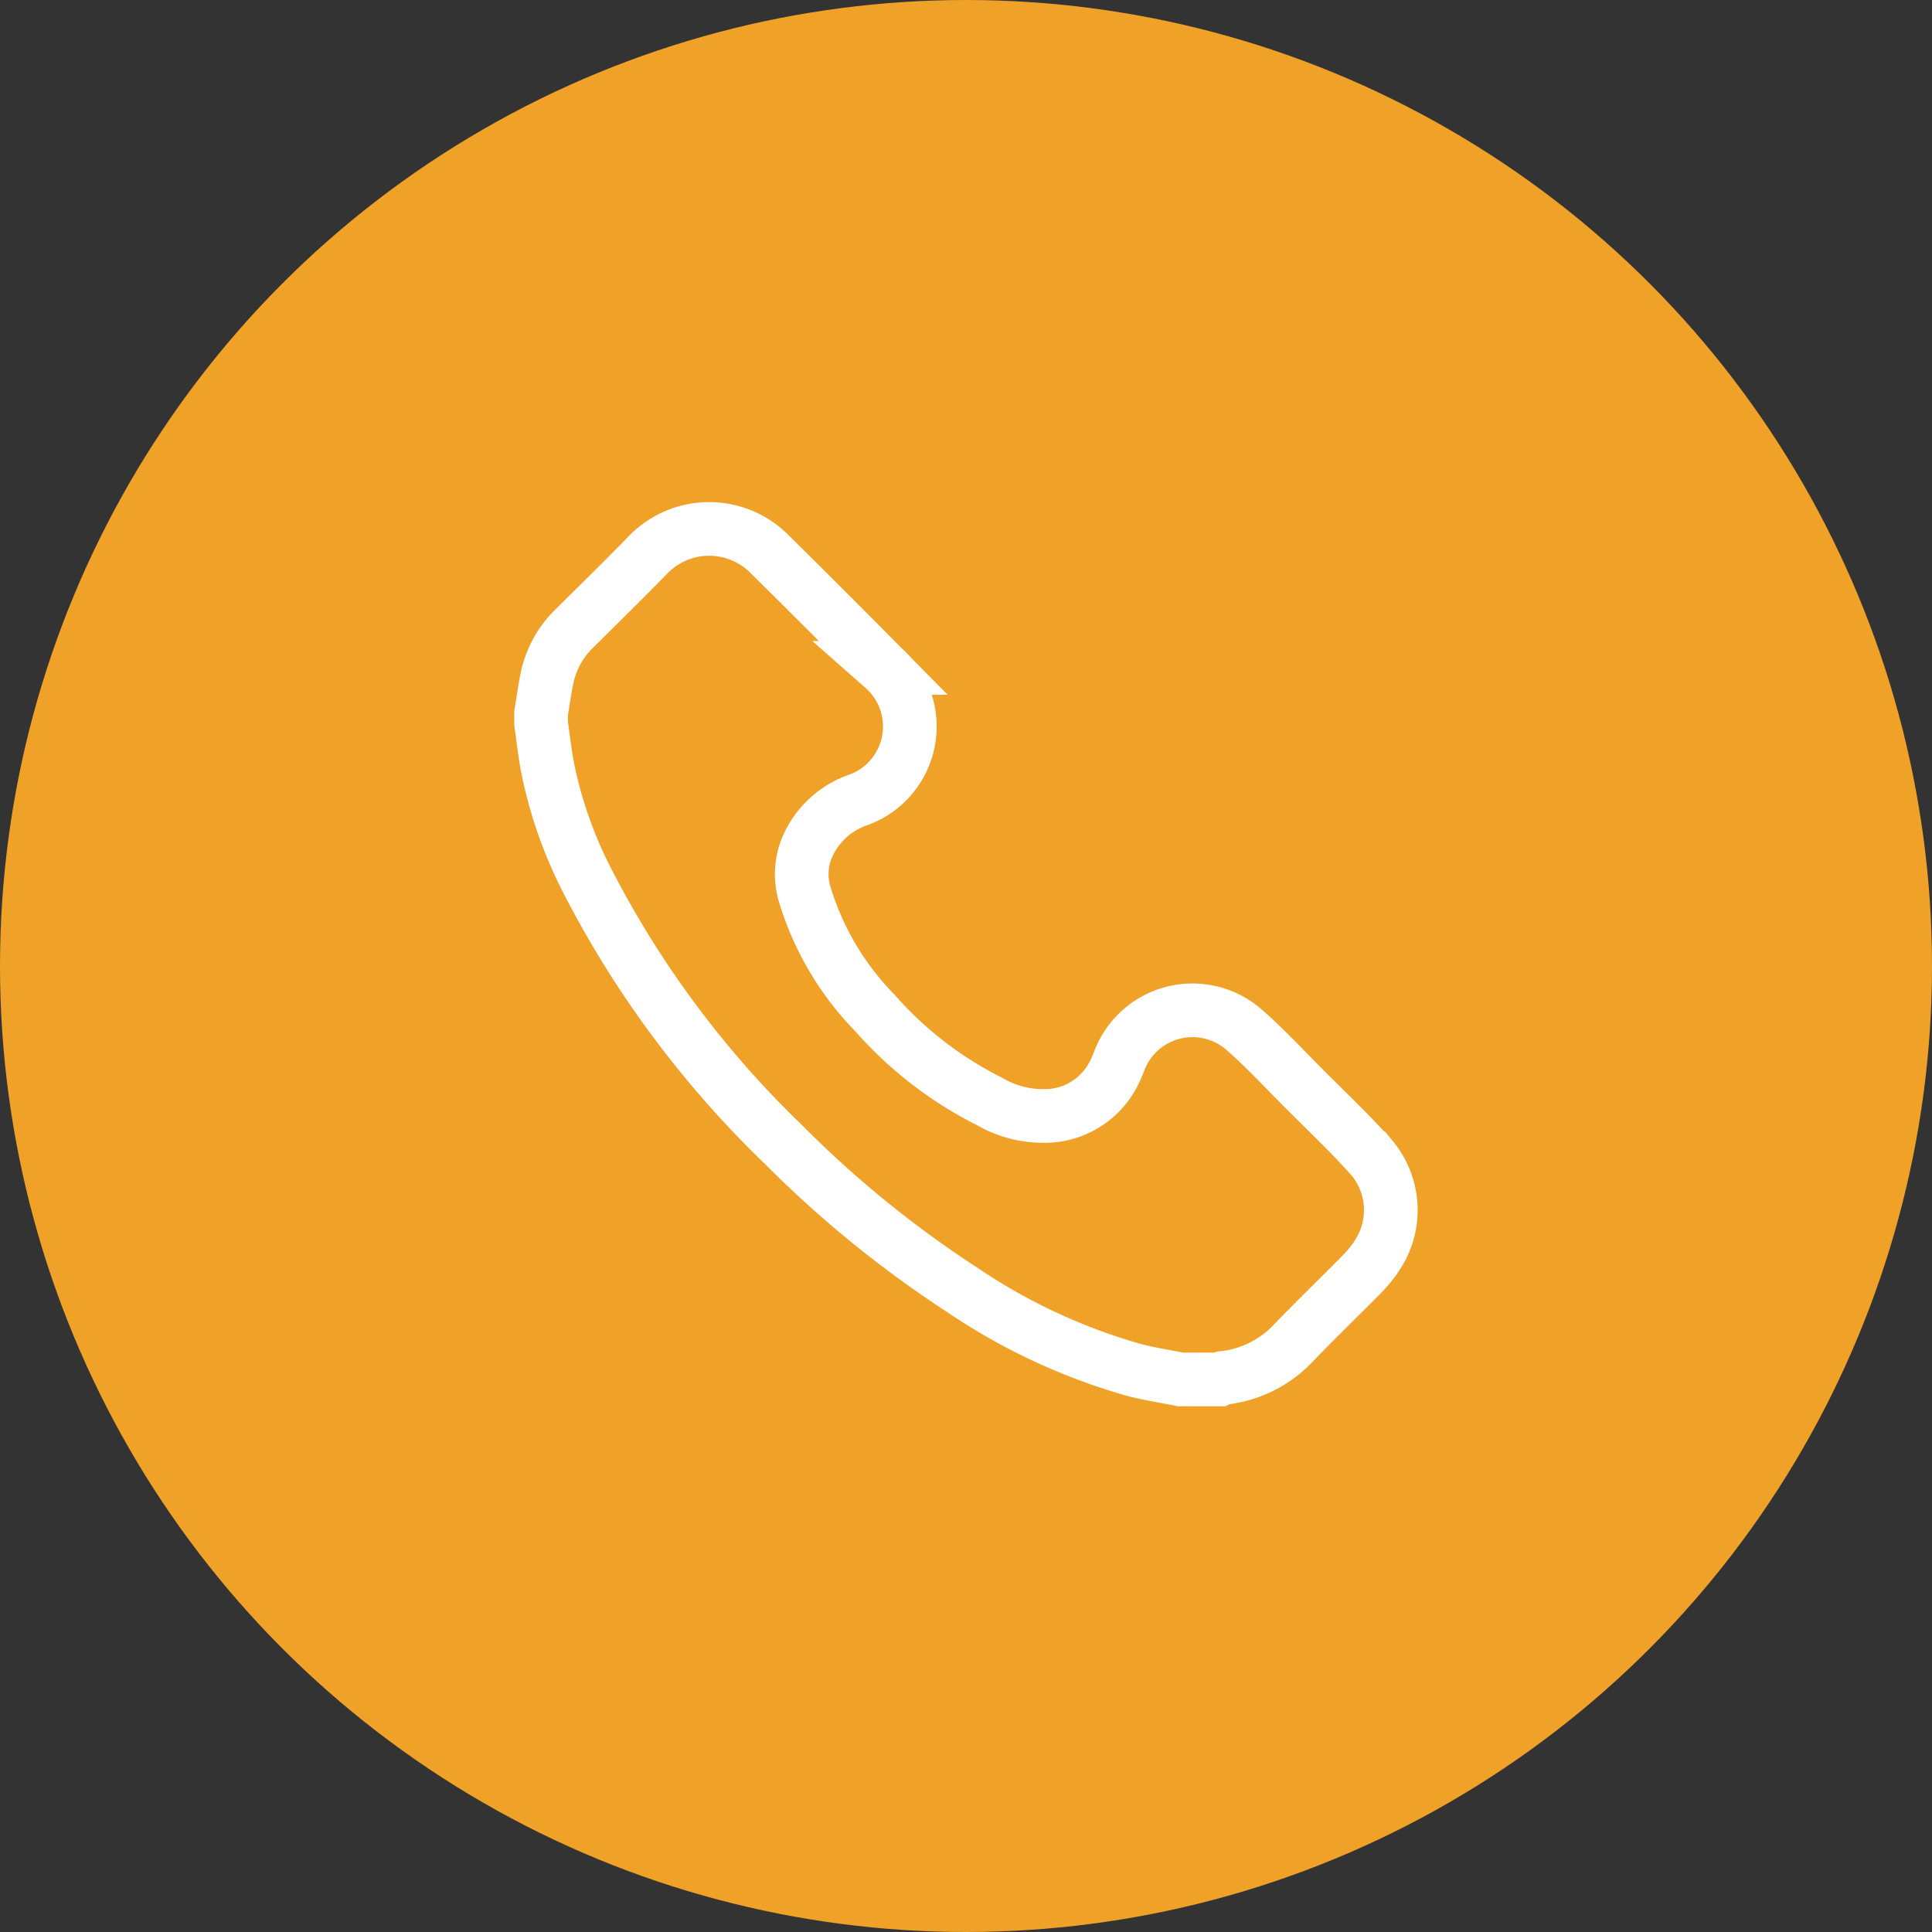
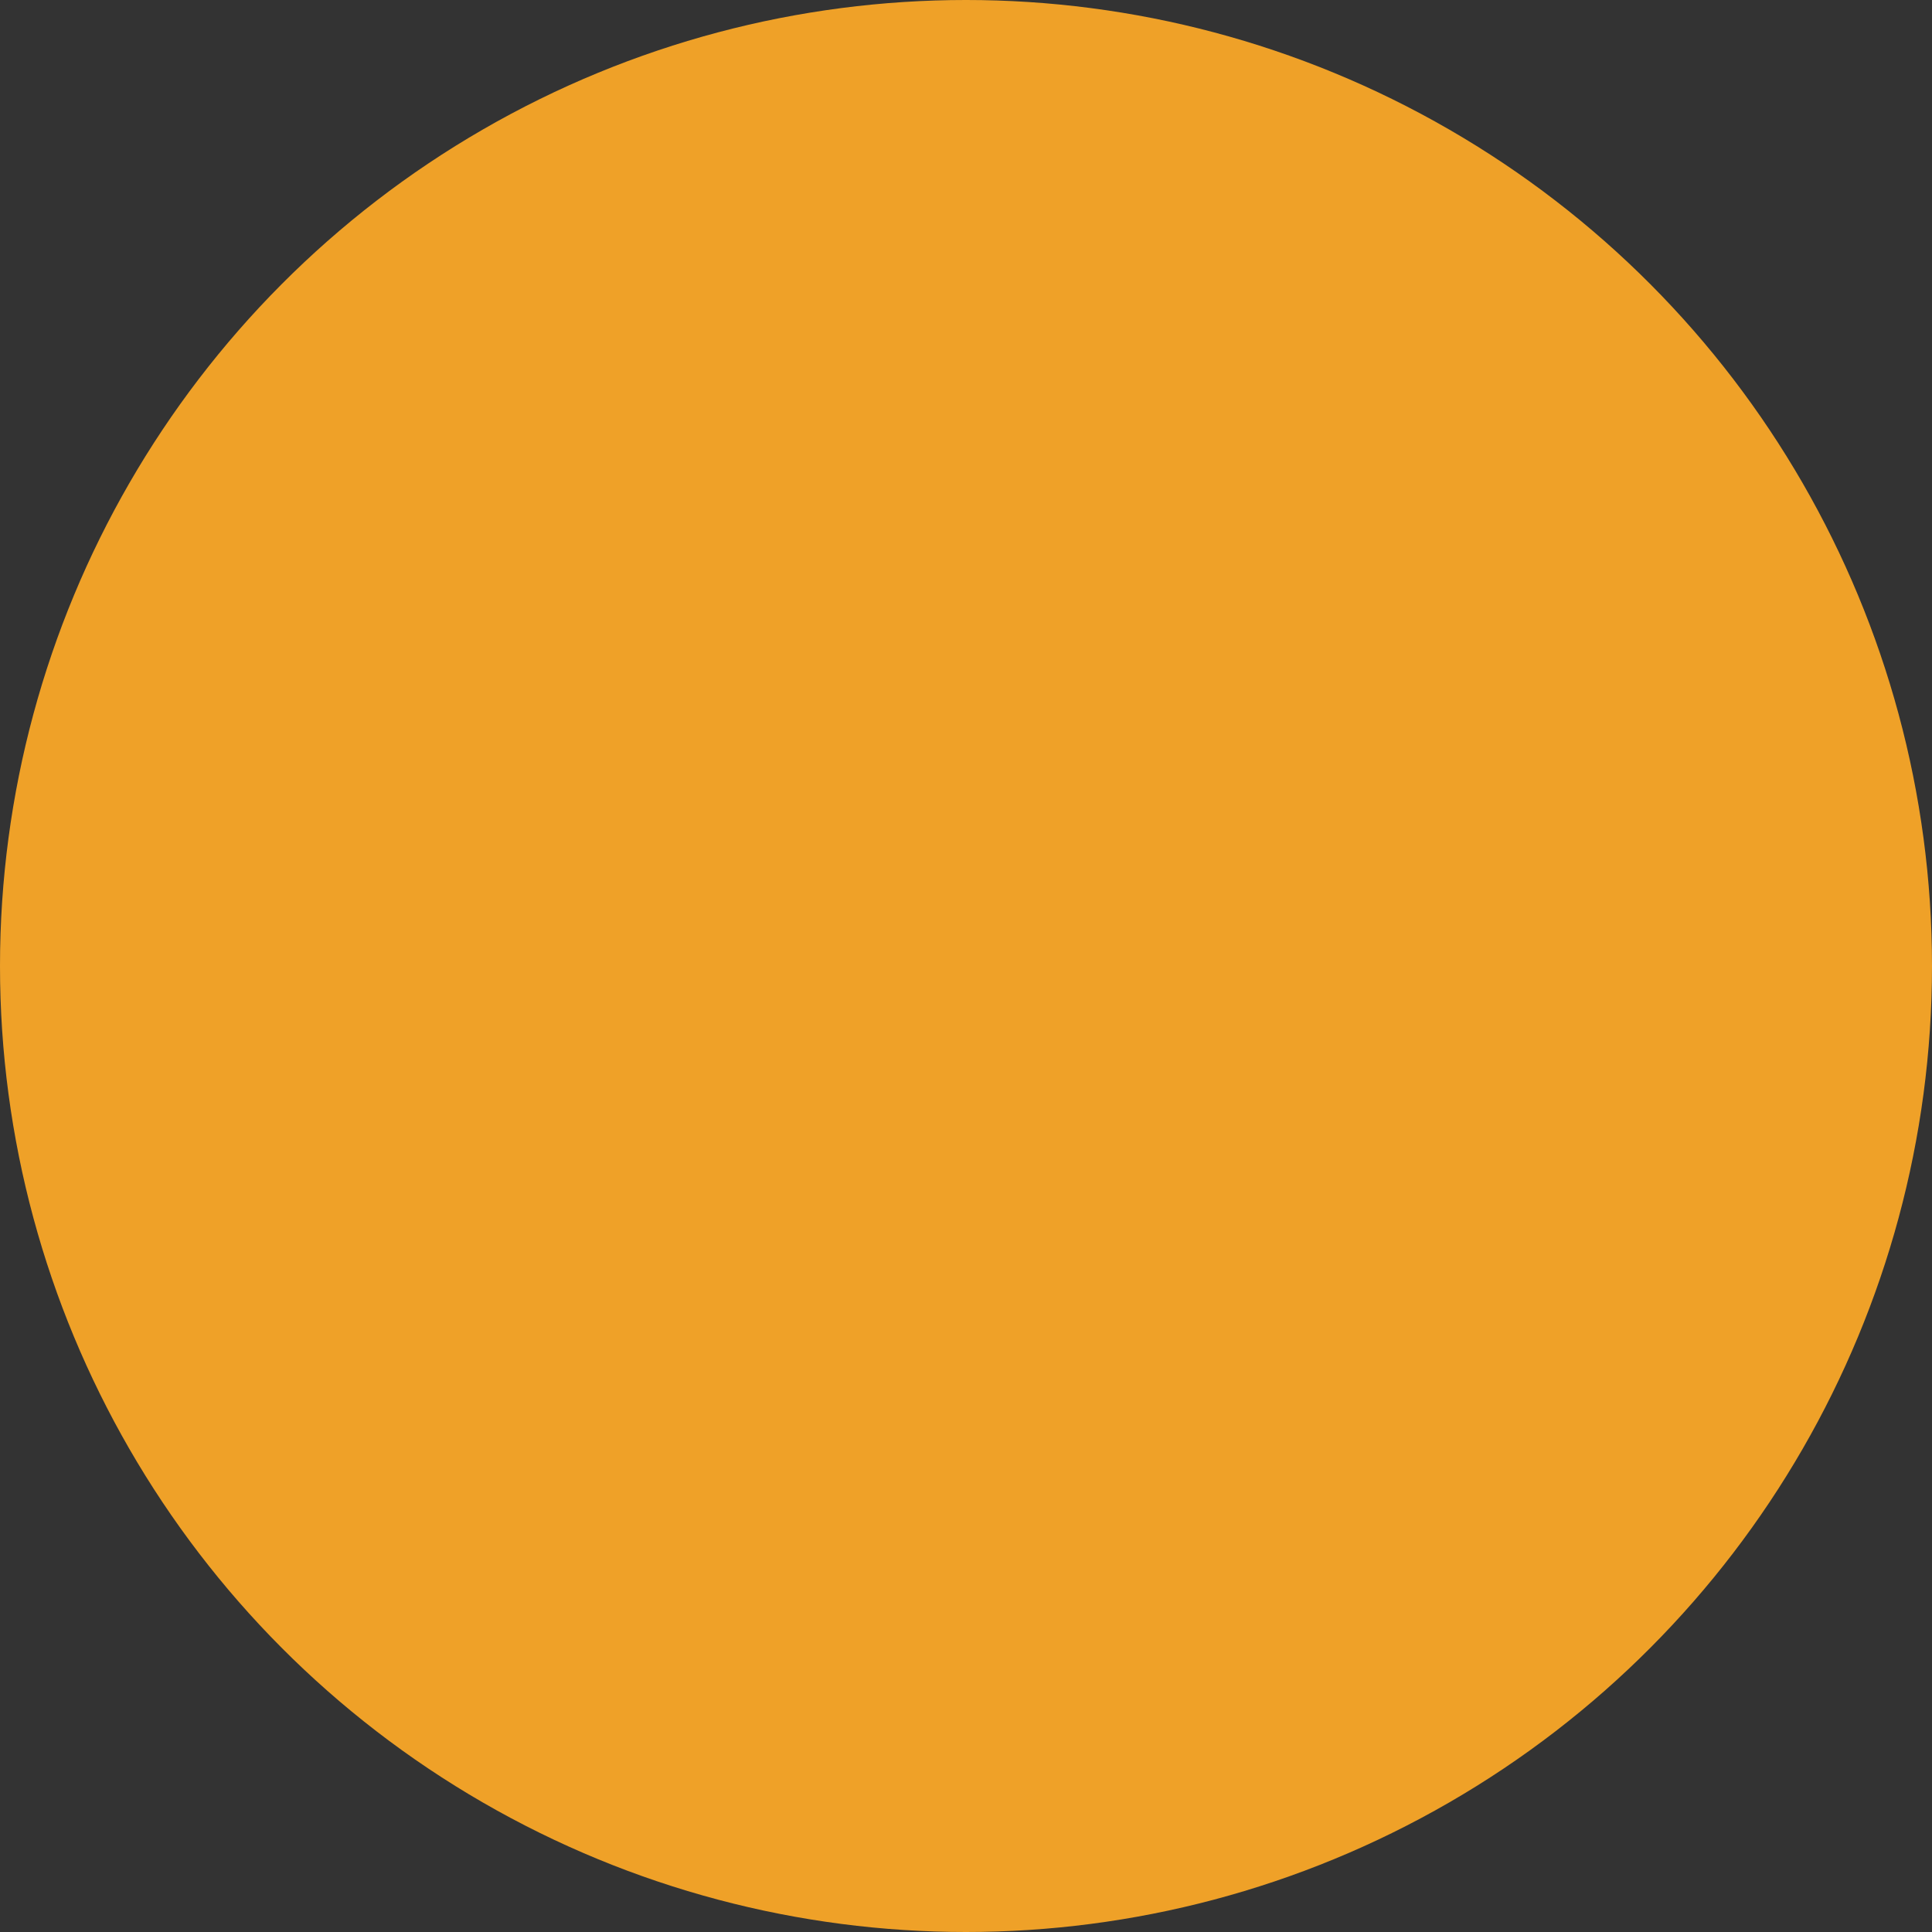
<svg xmlns="http://www.w3.org/2000/svg" width="72" height="72" viewBox="0 0 72 72">
  <rect x="0" y="0" width="72" height="72" fill="#333333" stroke="none" />
  <g id="Group_20794" data-name="Group 20794" transform="translate(-332 -480)">
    <circle id="Ellipse_62" data-name="Ellipse 62" cx="36" cy="36" r="36" transform="translate(332 480)" fill="#efa128" />
-     <path id="Path_309" data-name="Path 309" d="M31.1,27.166a5.387,5.387,0,0,1-.538.636c-.834.844-1.688,1.668-2.511,2.522A4.213,4.213,0,0,1,25.4,31.642a.584.584,0,0,0-.14.054H23.835c-.564-.112-1.134-.2-1.689-.34a22.152,22.152,0,0,1-6.415-2.974,40.589,40.589,0,0,1-6.688-5.431,37.265,37.265,0,0,1-7.287-9.773A16.212,16.212,0,0,1,.229,8.825C.134,8.3.075,7.77,0,7.242V6.871C.081,6.4.138,5.917.247,5.449a3.585,3.585,0,0,1,1-1.745C2.172,2.787,3.1,1.877,4.008.945a3.168,3.168,0,0,1,4.523.01q2.127,2.1,4.225,4.223a2.912,2.912,0,0,1-.892,4.907,3.215,3.215,0,0,0-1.935,1.749,2.6,2.6,0,0,0-.122,1.721,10.761,10.761,0,0,0,2.635,4.485,14.087,14.087,0,0,0,4.258,3.29,3.982,3.982,0,0,0,2.371.533,2.888,2.888,0,0,0,2.31-1.648c.063-.129.119-.263.171-.4A2.918,2.918,0,0,1,26.2,18.664c.783.684,1.493,1.452,2.228,2.19.859.862,1.75,1.7,2.553,2.608a3.039,3.039,0,0,1,.113,3.7" transform="translate(352.164 499.711)" fill="none" stroke="#fff" stroke-width="2" />
  </g>
</svg>